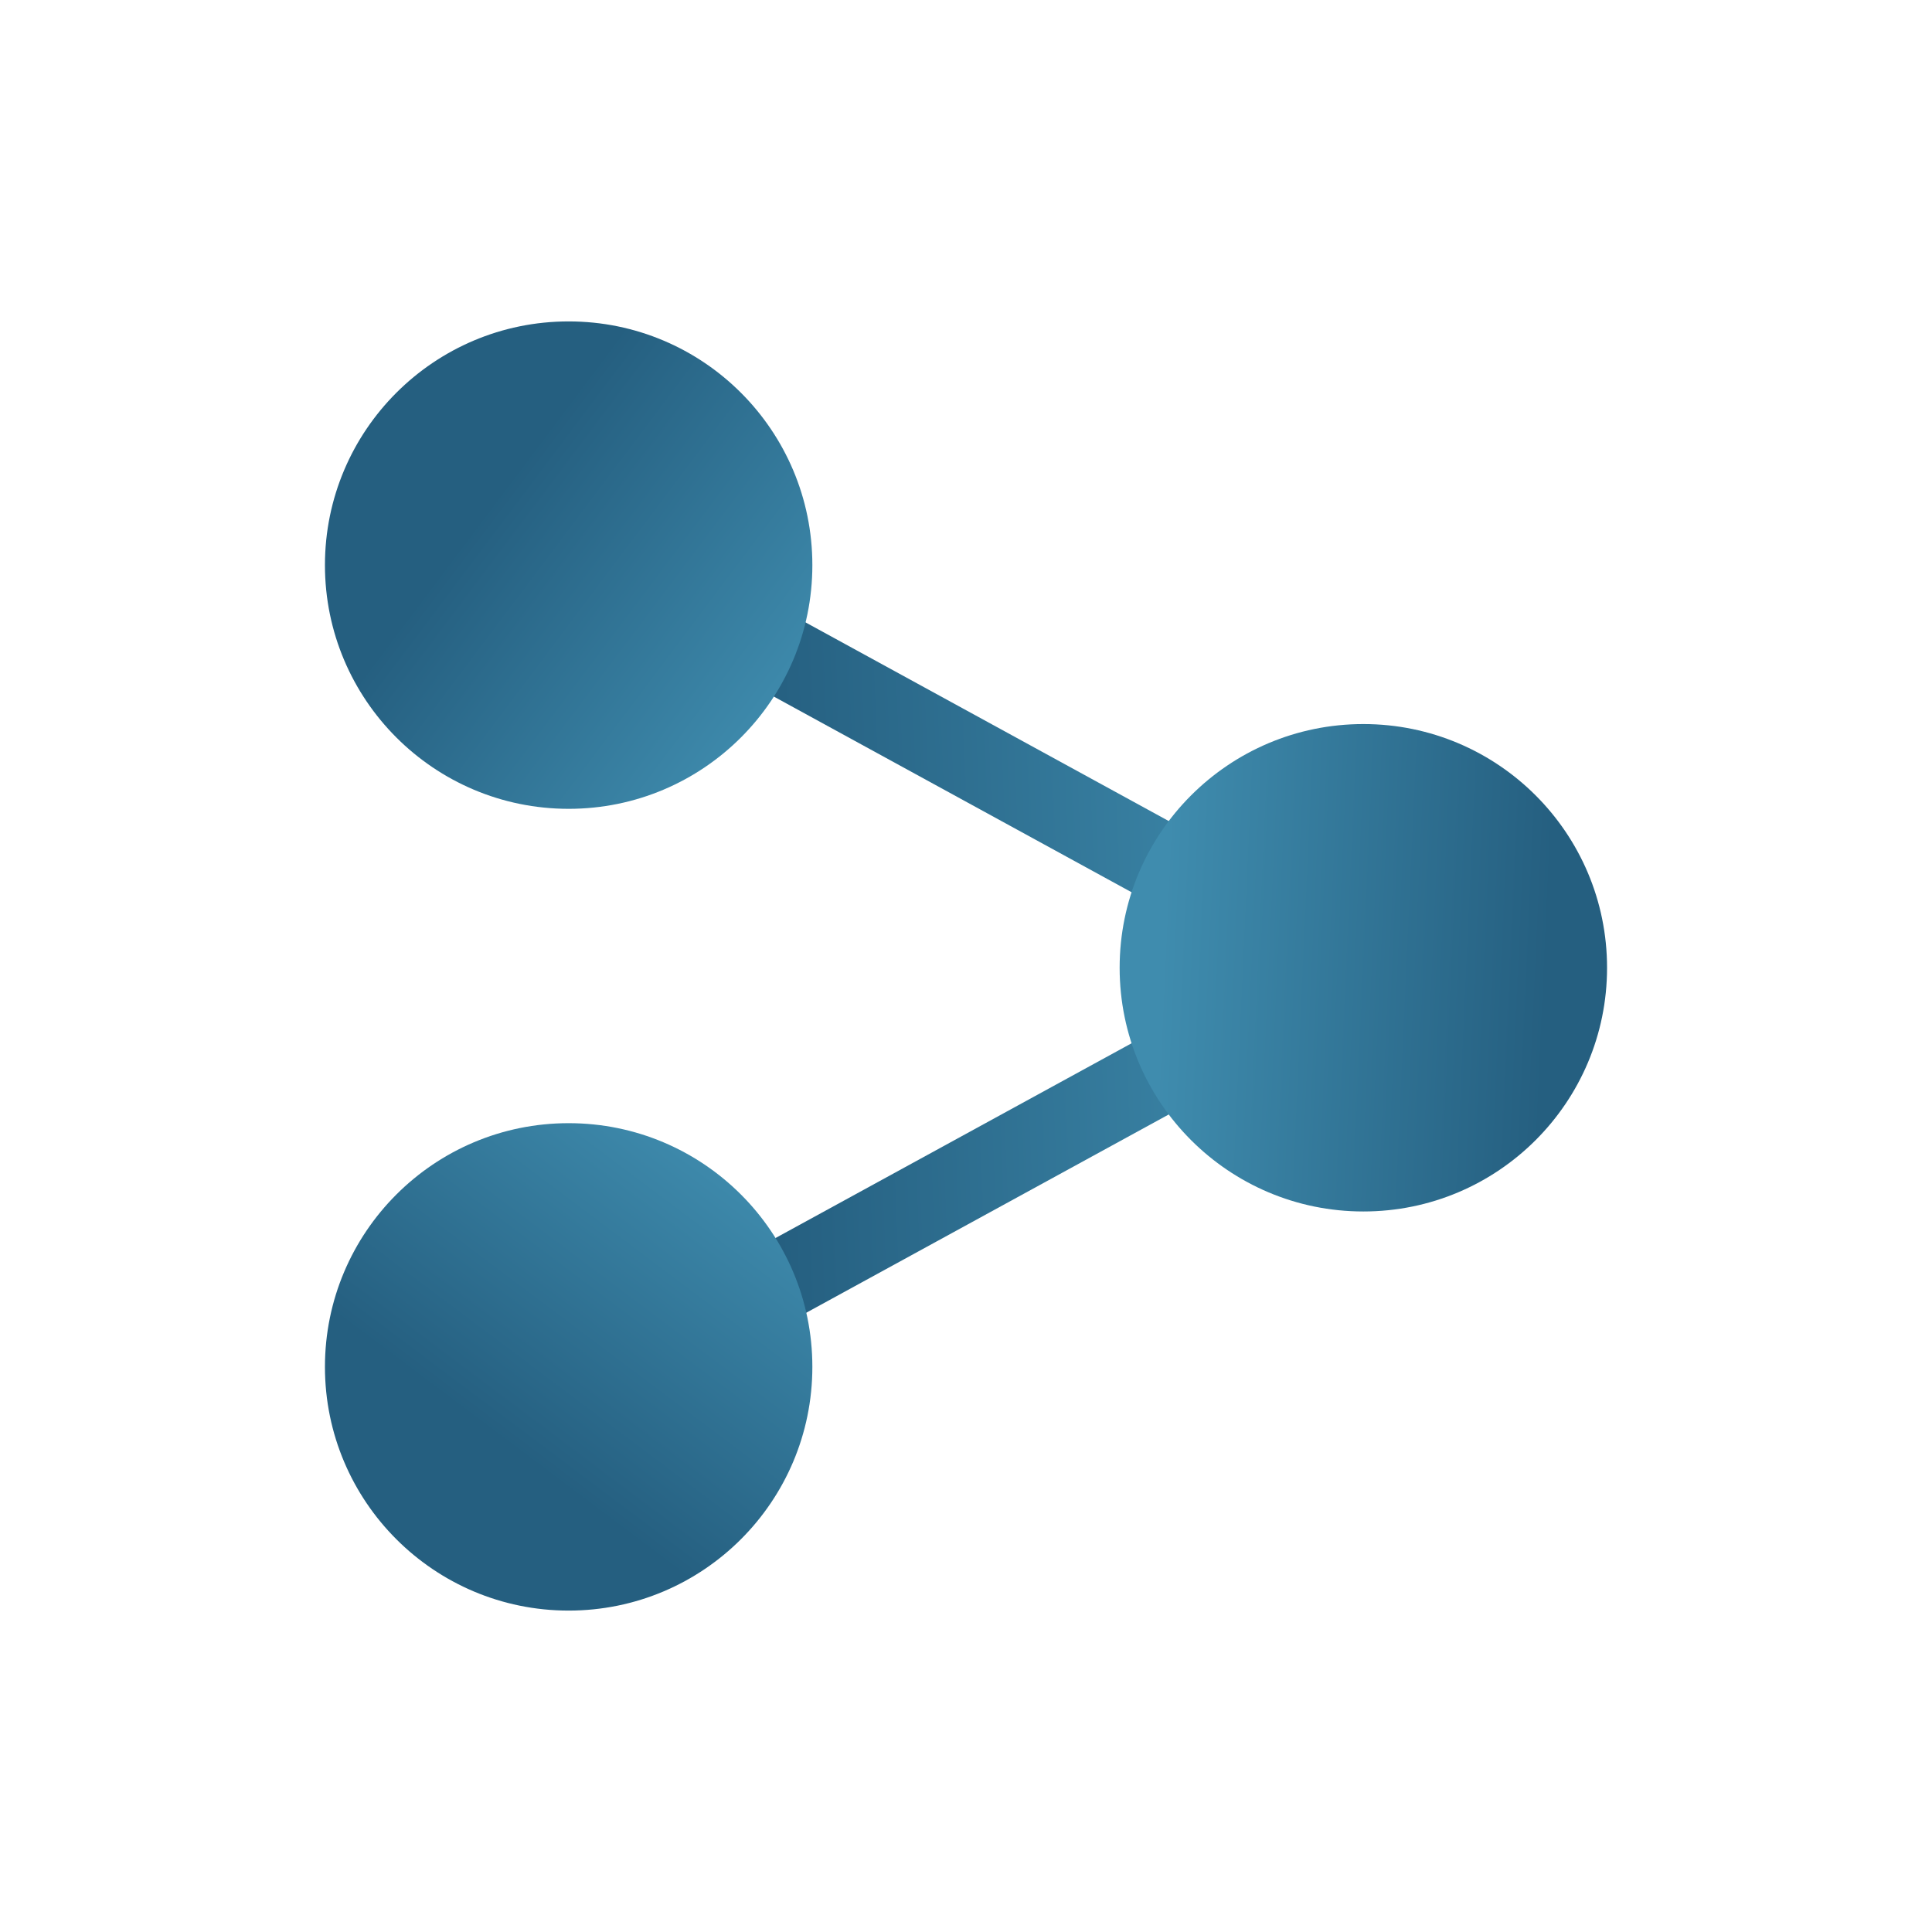
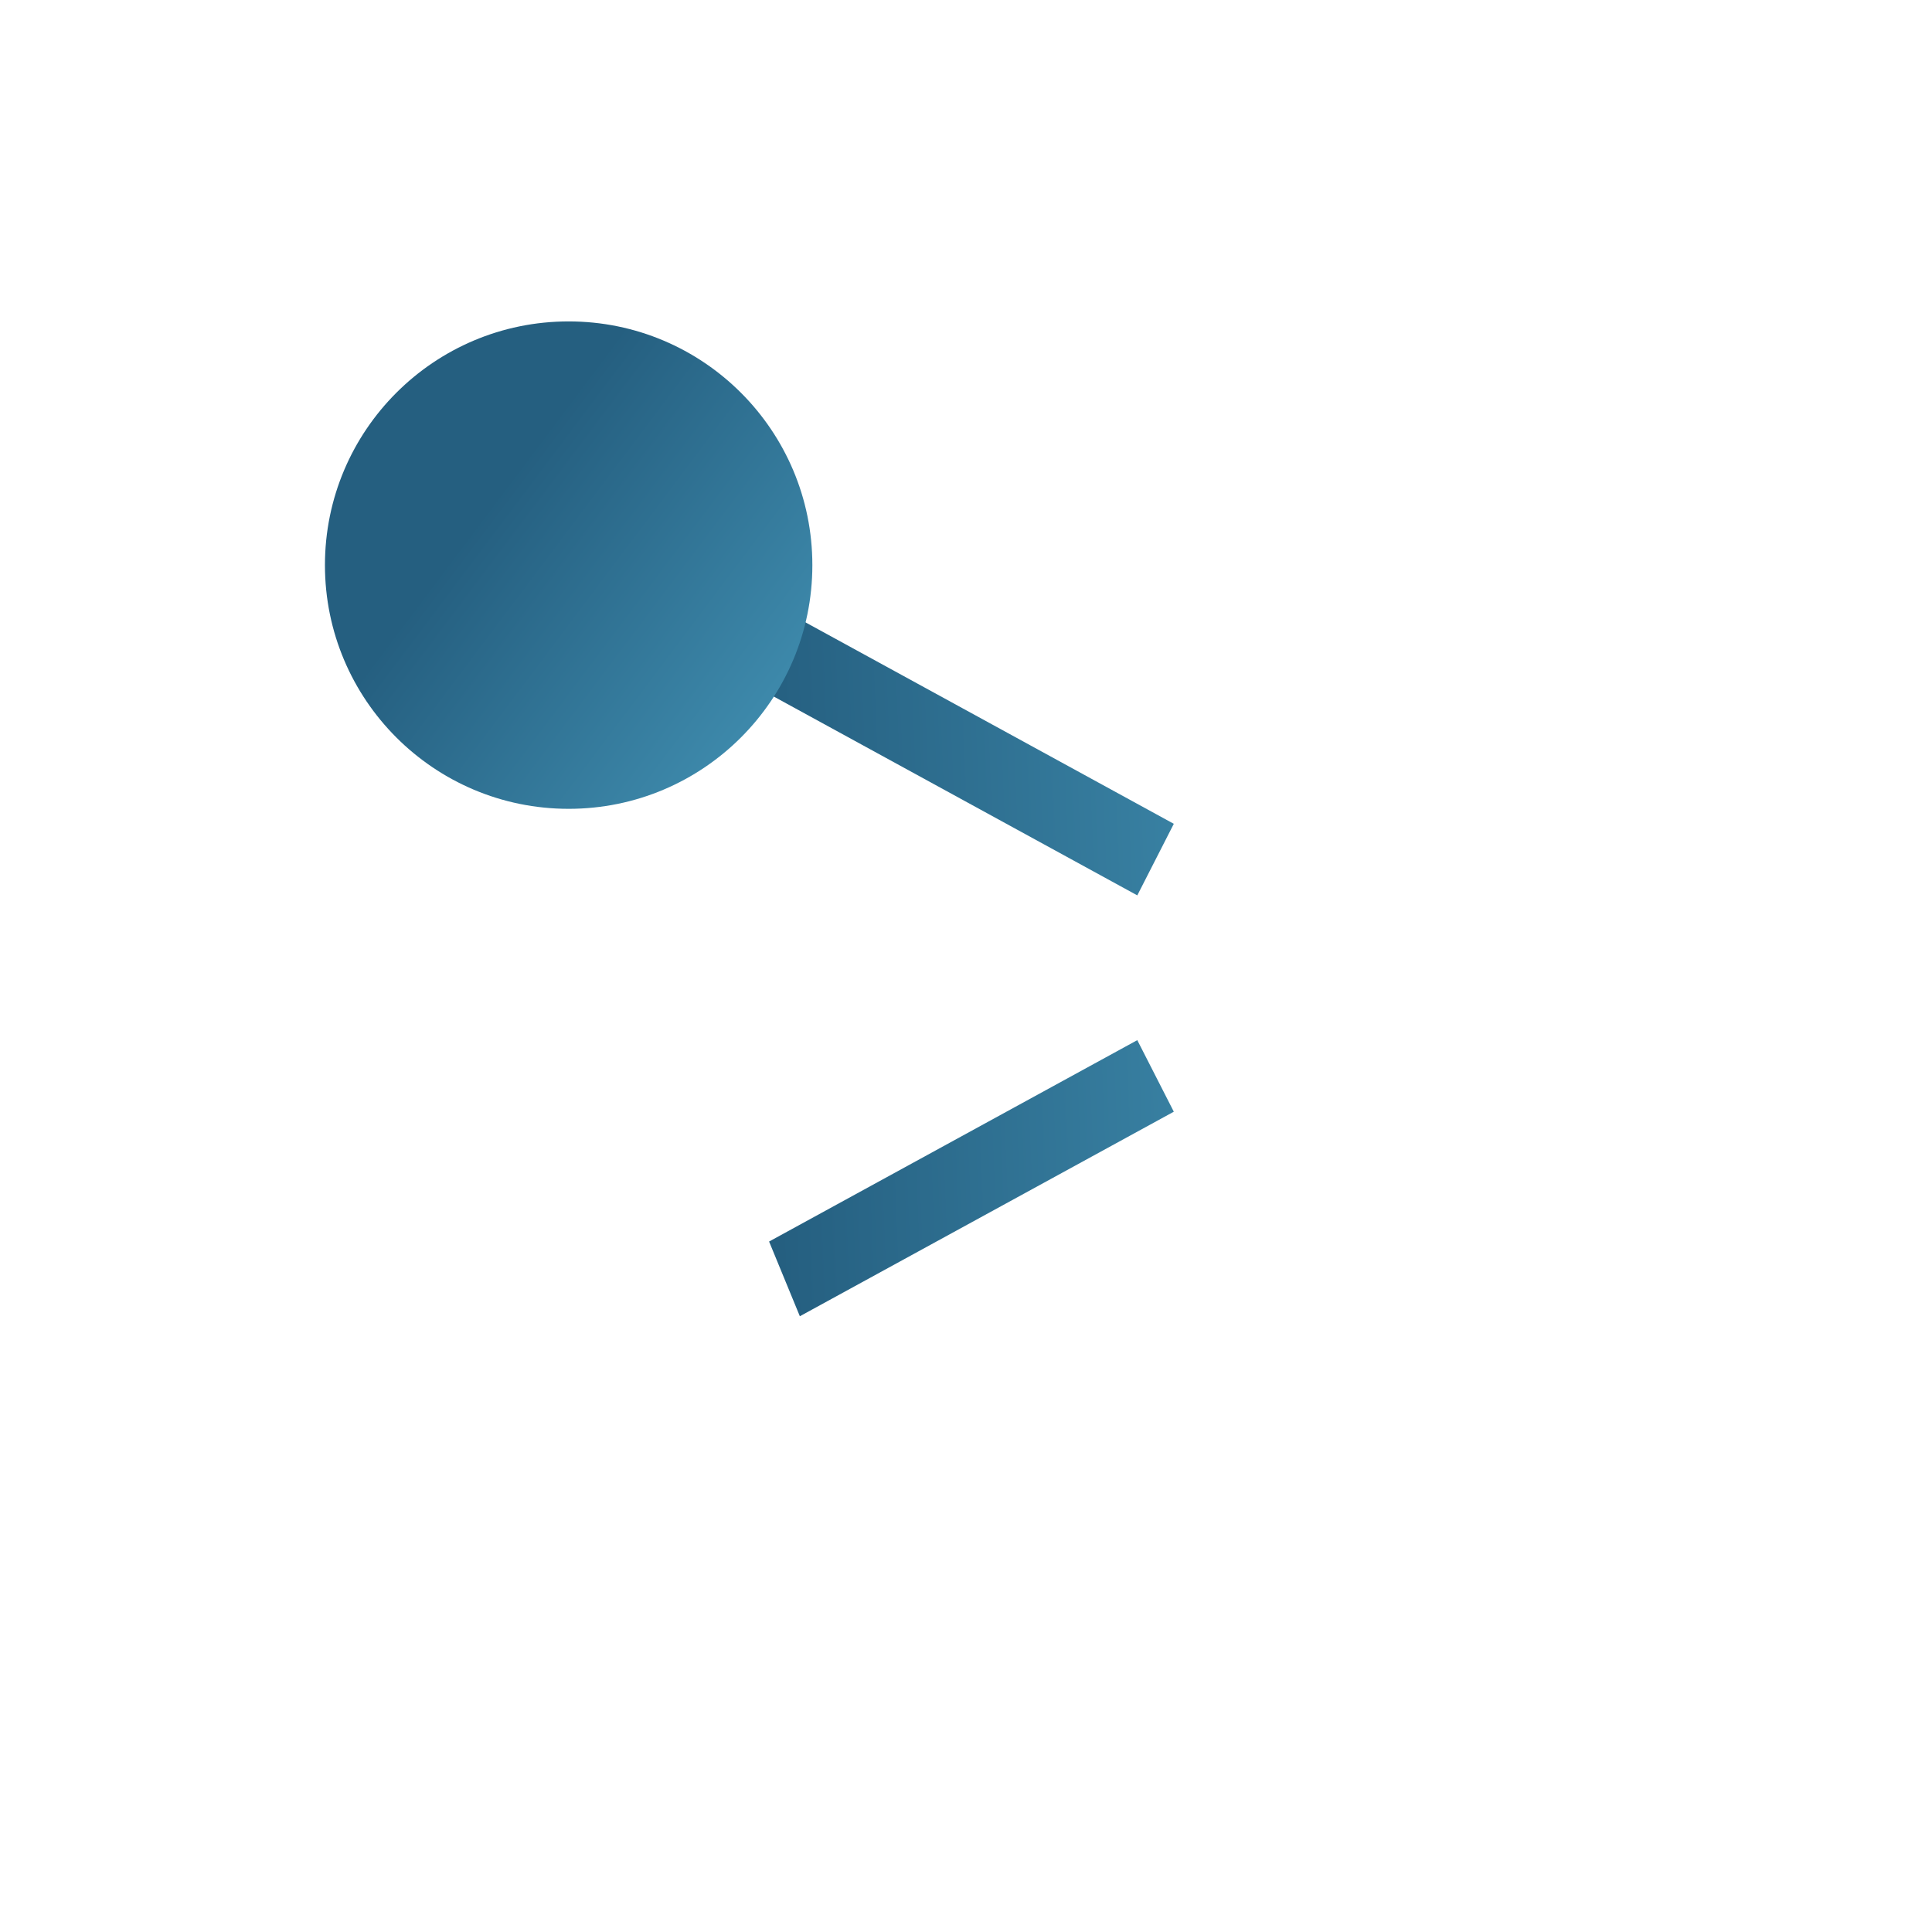
<svg xmlns="http://www.w3.org/2000/svg" width="547" height="547" viewBox="0 0 547 547" fill="none">
  <path d="M217.751 196.486L321.998 253.505L332.337 233.245L226.457 175.334L217.751 196.486Z" fill="url(#paint0_linear_408_480)" />
  <path d="M321.997 294.493L217.75 351.512L226.457 372.664L332.336 314.753L321.997 294.493Z" fill="url(#paint1_linear_408_480)" />
  <circle cx="161" cy="160" r="69" fill="url(#paint2_linear_408_480)" />
-   <circle cx="161" cy="387" r="69" transform="rotate(-90 161 387)" fill="url(#paint3_linear_408_480)" />
-   <circle cx="386" cy="274" r="69" transform="rotate(90 386 274)" fill="url(#paint4_linear_408_480)" />
  <defs>
    <linearGradient id="paint0_linear_408_480" x1="218" y1="289" x2="376.5" y2="282.5" gradientUnits="userSpaceOnUse">
      <stop stop-color="#255F80" />
      <stop offset="1" stop-color="#3F8CAE" />
    </linearGradient>
    <linearGradient id="paint1_linear_408_480" x1="218" y1="289" x2="376.5" y2="282.5" gradientUnits="userSpaceOnUse">
      <stop stop-color="#255F80" />
      <stop offset="1" stop-color="#3F8CAE" />
    </linearGradient>
    <linearGradient id="paint2_linear_408_480" x1="143.5" y1="136.5" x2="236" y2="206" gradientUnits="userSpaceOnUse">
      <stop stop-color="#255F80" />
      <stop offset="0.903" stop-color="#3F8CAE" />
    </linearGradient>
    <linearGradient id="paint3_linear_408_480" x1="143.5" y1="363.5" x2="236" y2="433" gradientUnits="userSpaceOnUse">
      <stop stop-color="#255F80" />
      <stop offset="0.903" stop-color="#3F8CAE" />
    </linearGradient>
    <linearGradient id="paint4_linear_408_480" x1="391.5" y1="222" x2="386" y2="343" gradientUnits="userSpaceOnUse">
      <stop stop-color="#255F80" />
      <stop offset="0.903" stop-color="#3F8CAE" />
    </linearGradient>
  </defs>
</svg>